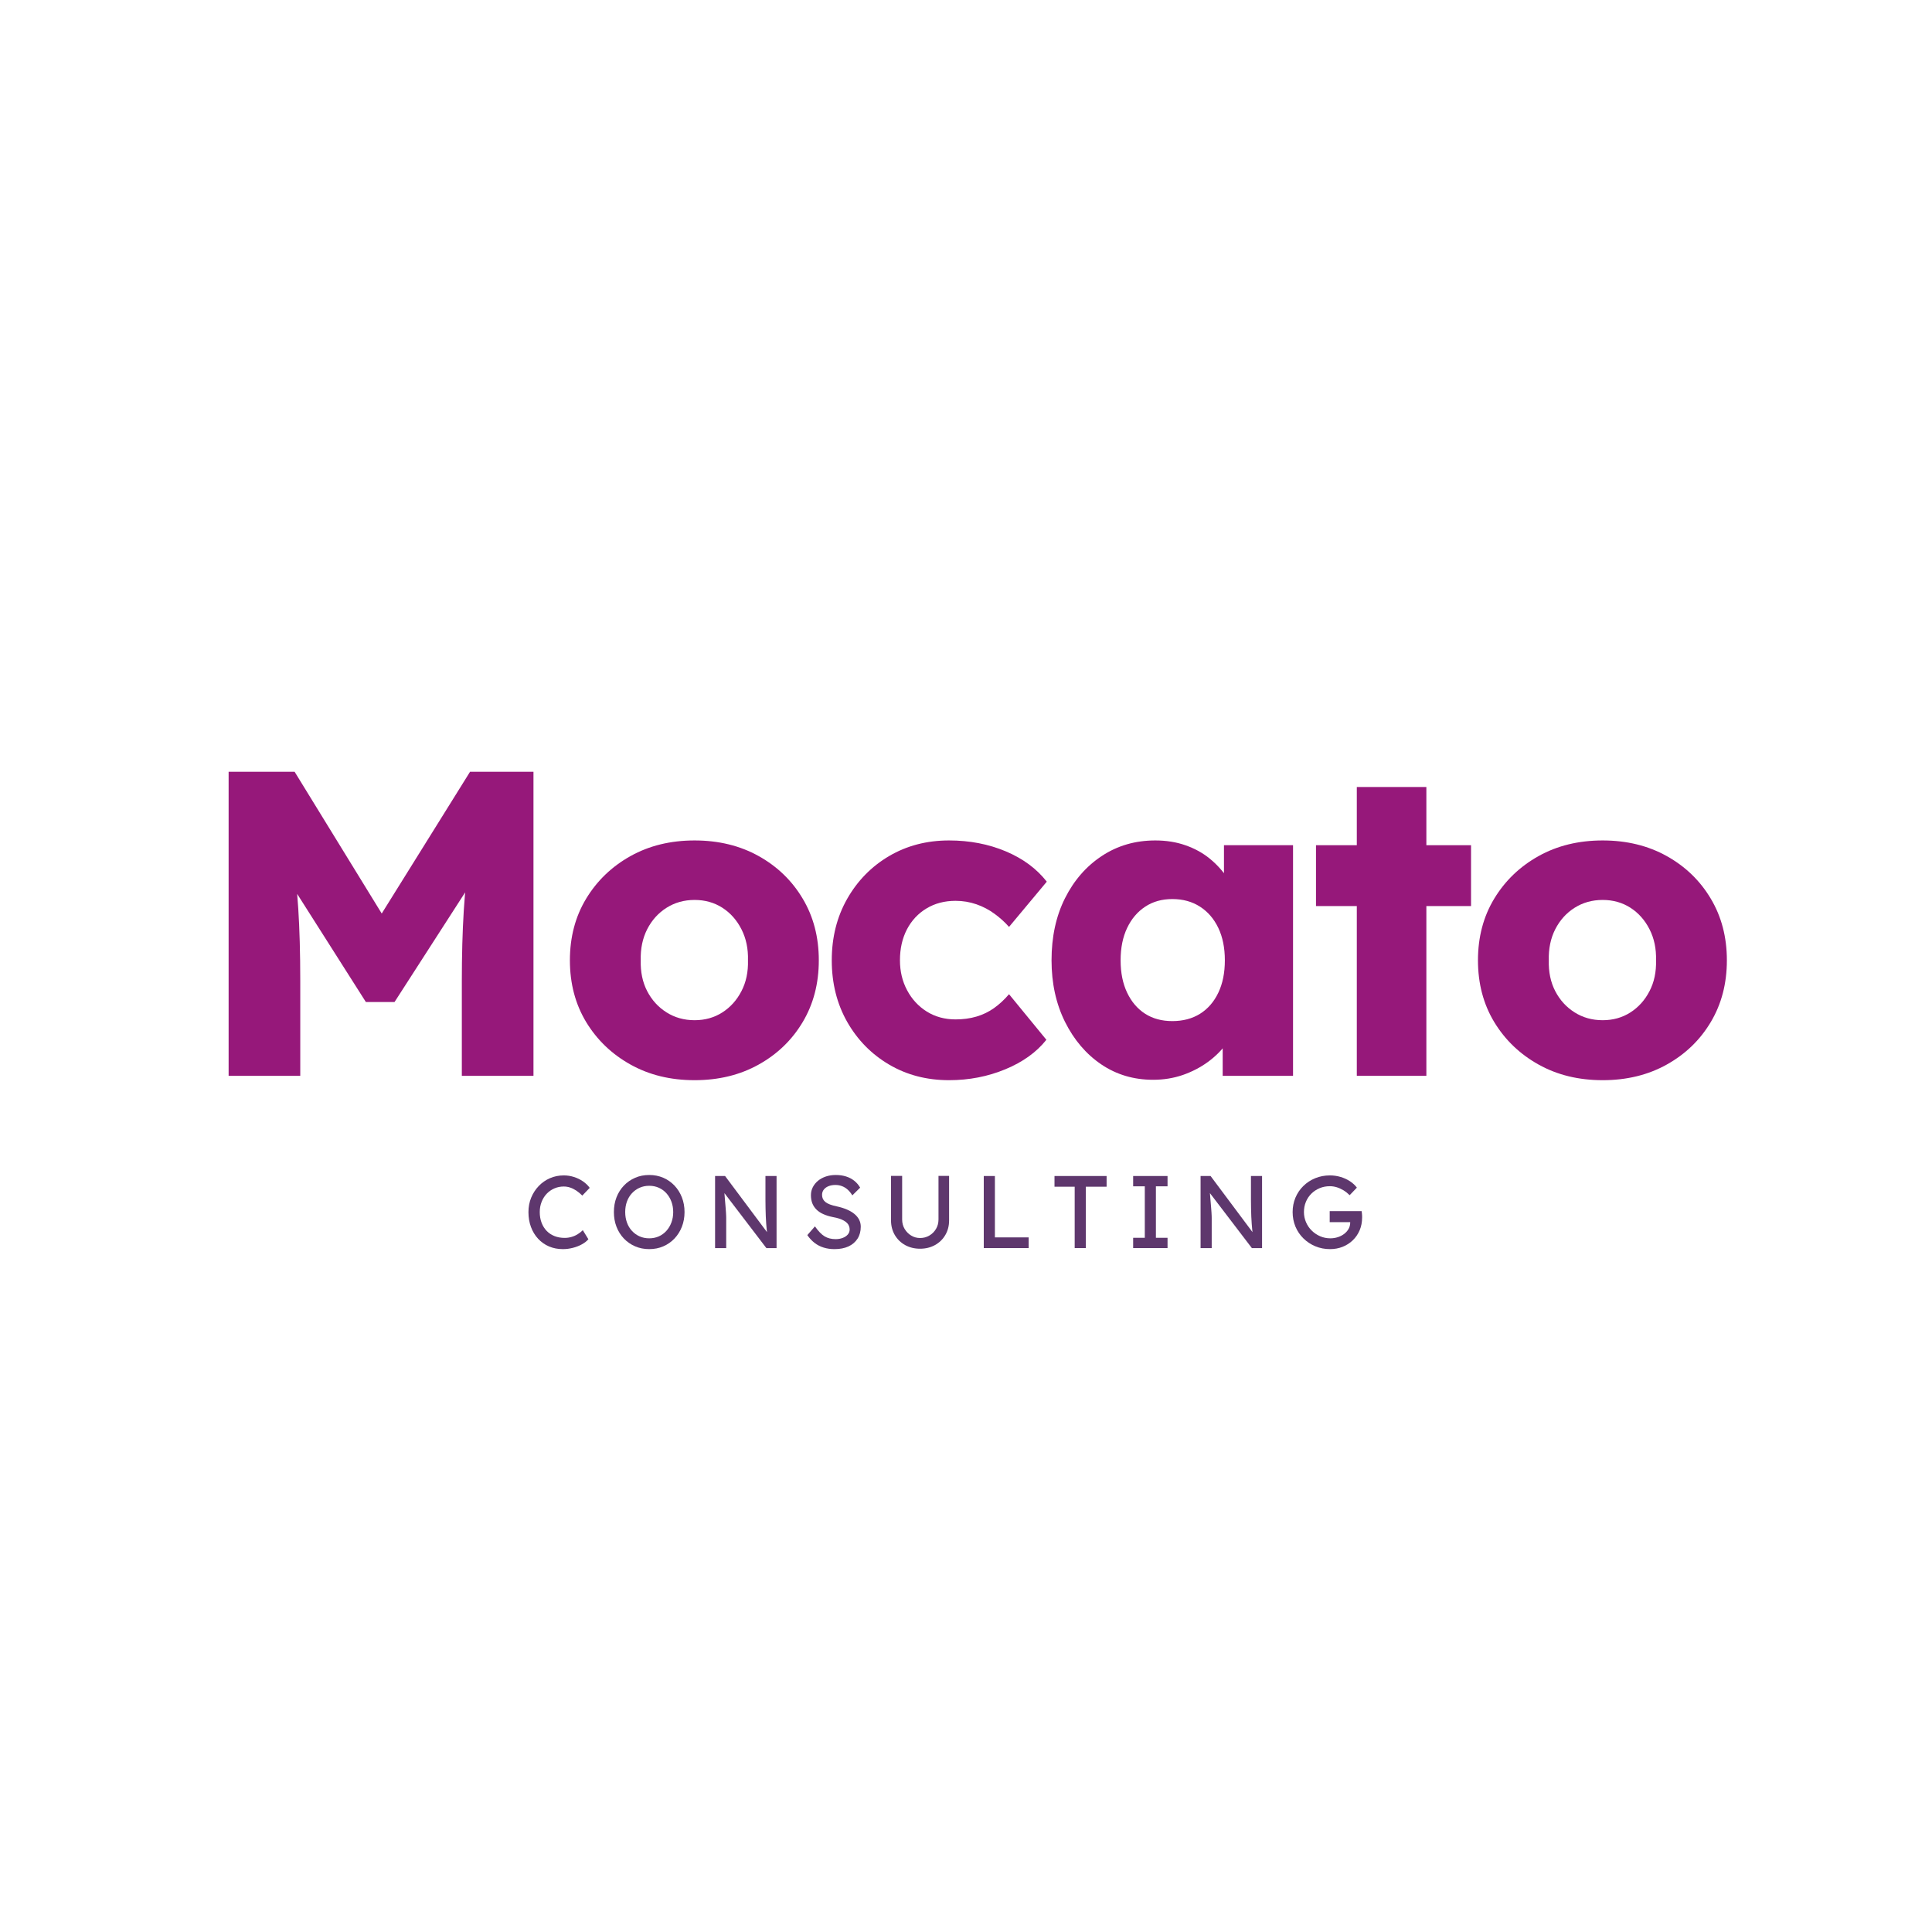
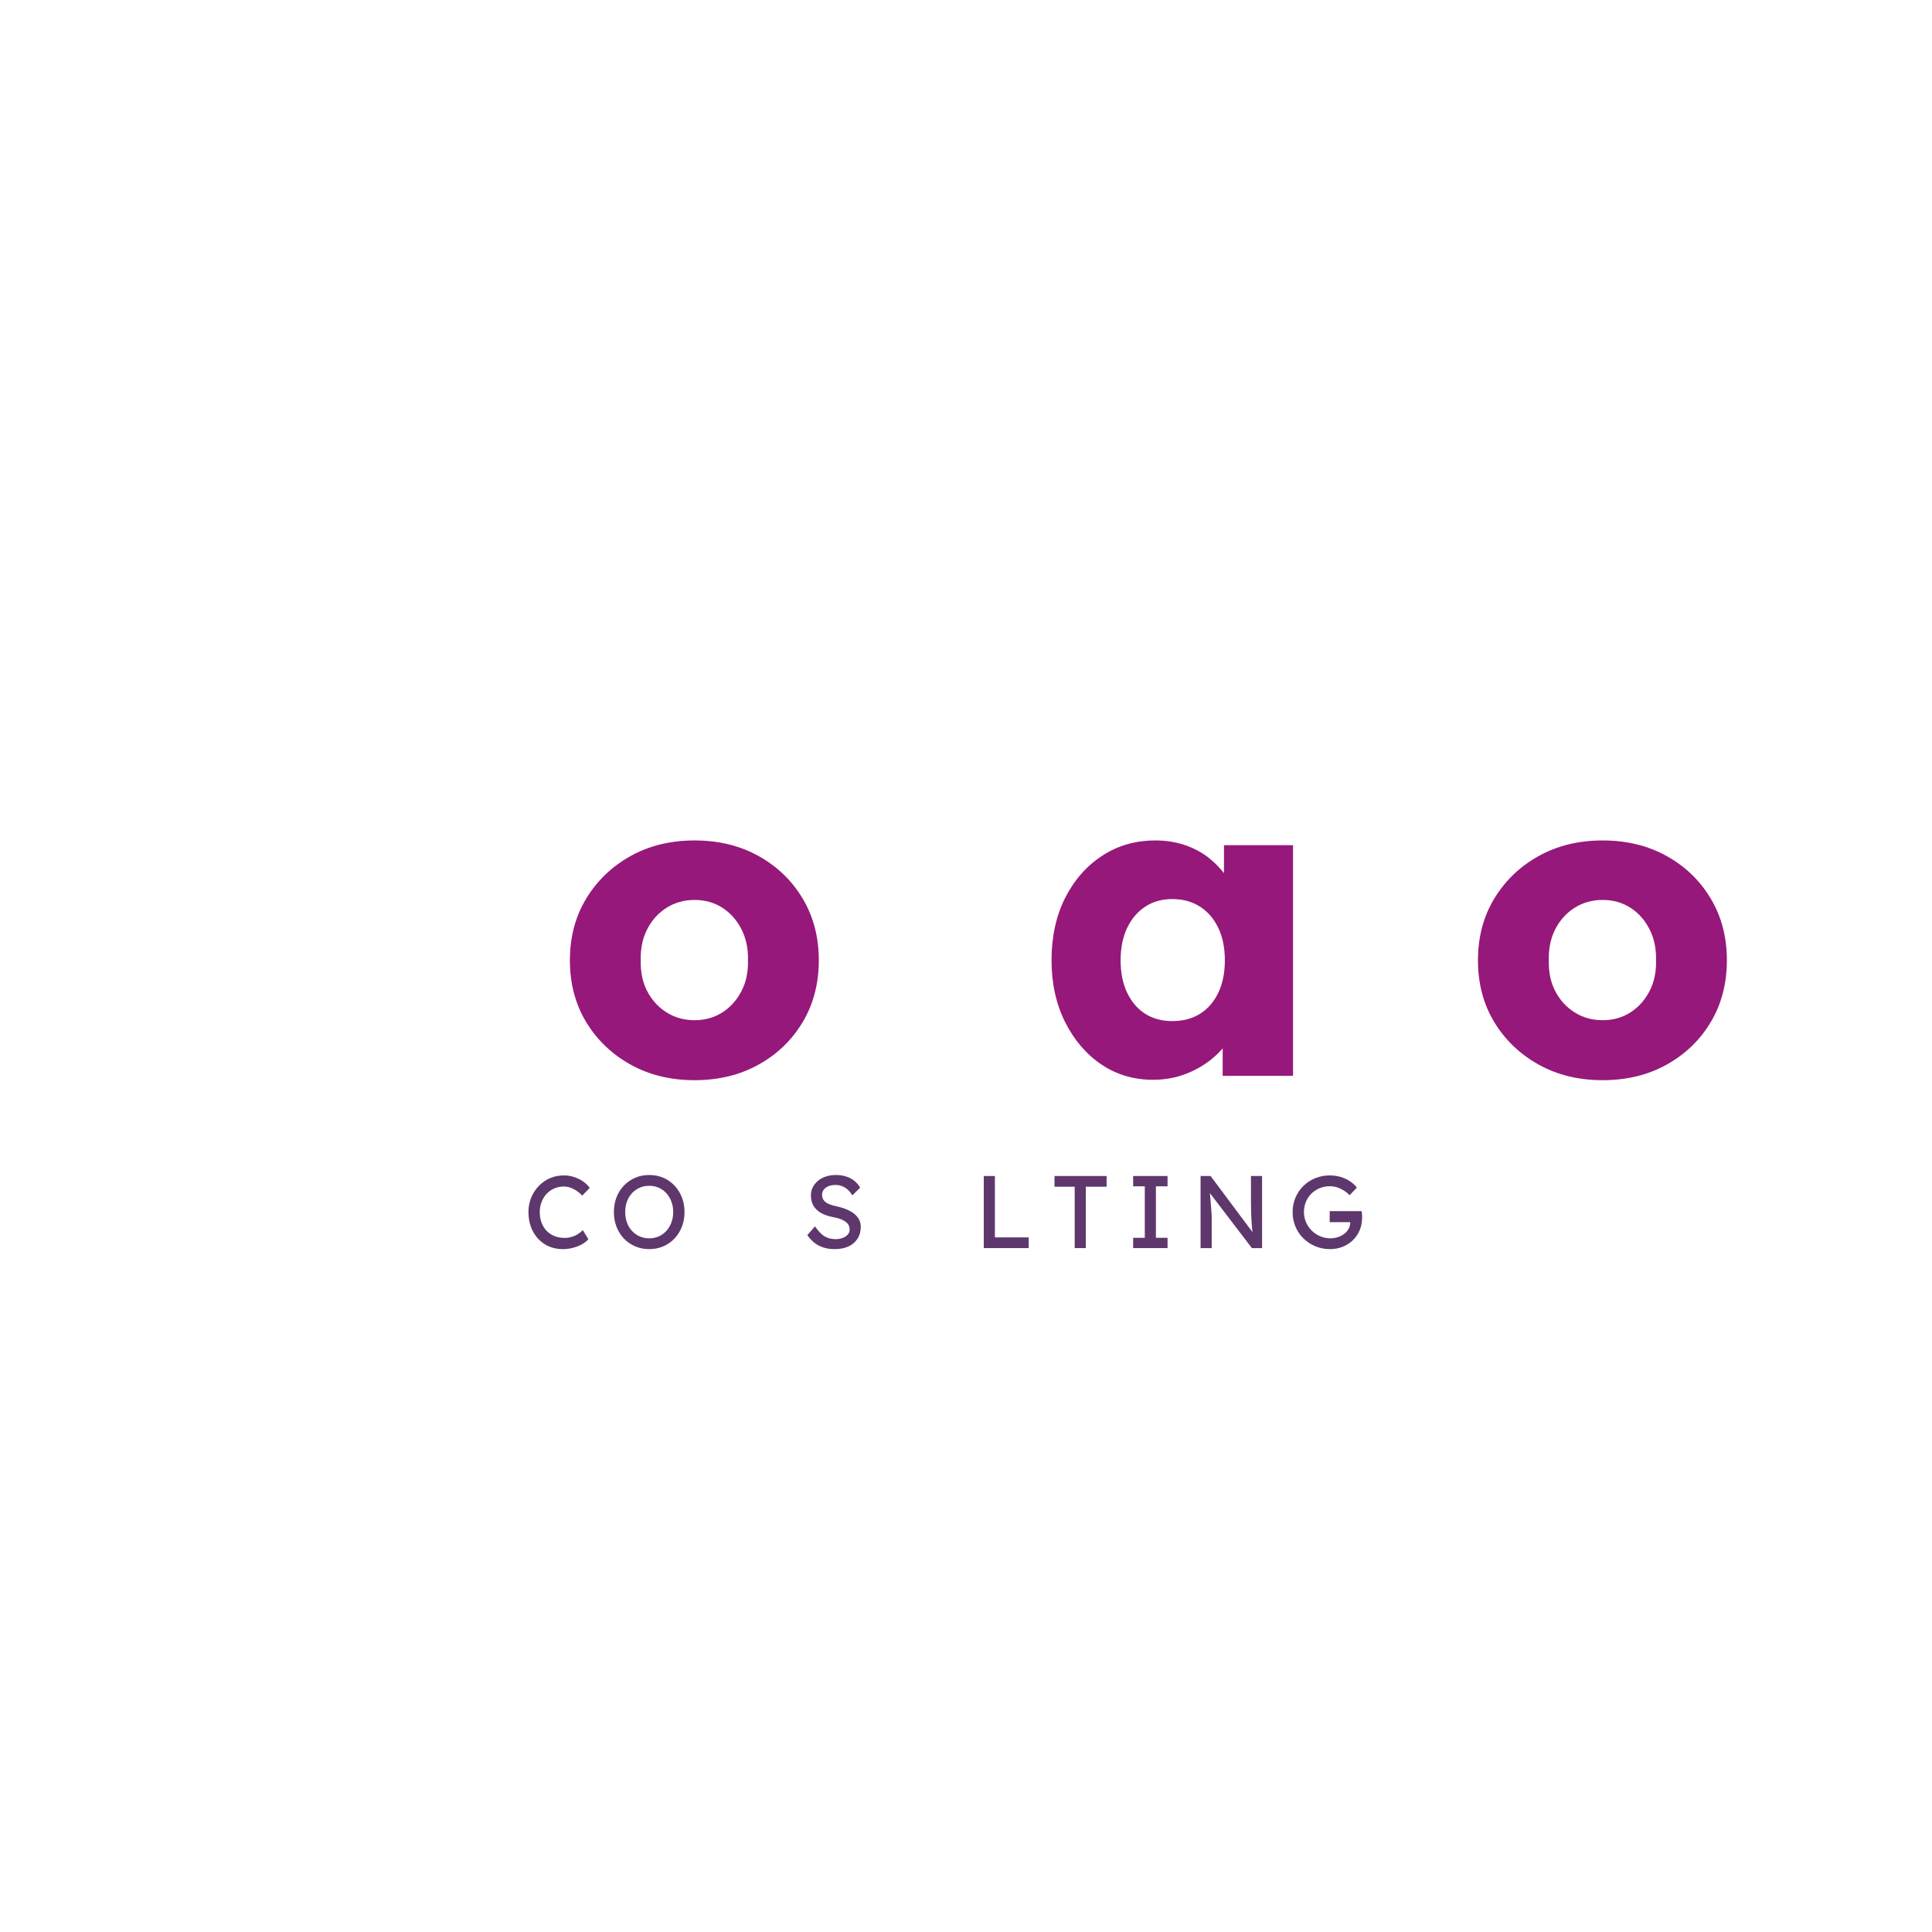
<svg xmlns="http://www.w3.org/2000/svg" width="1000" zoomAndPan="magnify" viewBox="0 0 375 375" height="1000" preserveAspectRatio="xMidYMid meet" version="1.0">
  <defs>
    <g />
  </defs>
  <g fill="#96187a" fill-opacity="1">
    <g transform="translate(36.953, 208.819)">
      <g>
-         <path d="M 7.422 0 L 7.422 -59.016 L 20.234 -59.016 L 41.734 -24.031 L 32.531 -24.109 L 54.281 -59.016 L 66.594 -59.016 L 66.594 0 L 52.688 0 L 52.688 -18.375 C 52.688 -23.438 52.812 -27.988 53.062 -32.031 C 53.312 -36.082 53.75 -40.102 54.375 -44.094 L 55.969 -39.703 L 39.625 -14.328 L 34.062 -14.328 L 18.047 -39.531 L 19.641 -44.094 C 20.254 -40.32 20.688 -36.453 20.938 -32.484 C 21.195 -28.523 21.328 -23.82 21.328 -18.375 L 21.328 0 Z M 7.422 0 " />
-       </g>
+         </g>
    </g>
  </g>
  <g fill="#96187a" fill-opacity="1">
    <g transform="translate(107.758, 208.819)">
      <g>
        <path d="M 27.062 0.844 C 22.395 0.844 18.25 -0.164 14.625 -2.188 C 11 -4.207 8.129 -6.957 6.016 -10.438 C 3.91 -13.926 2.859 -17.922 2.859 -22.422 C 2.859 -26.922 3.91 -30.91 6.016 -34.391 C 8.129 -37.879 11 -40.633 14.625 -42.656 C 18.25 -44.676 22.395 -45.688 27.062 -45.688 C 31.727 -45.688 35.875 -44.676 39.5 -42.656 C 43.125 -40.633 45.973 -37.879 48.047 -34.391 C 50.129 -30.91 51.172 -26.922 51.172 -22.422 C 51.172 -17.922 50.129 -13.926 48.047 -10.438 C 45.973 -6.957 43.125 -4.207 39.5 -2.188 C 35.875 -0.164 31.727 0.844 27.062 0.844 Z M 27.062 -10.797 C 29.082 -10.797 30.879 -11.301 32.453 -12.312 C 34.023 -13.32 35.258 -14.695 36.156 -16.438 C 37.062 -18.176 37.484 -20.172 37.422 -22.422 C 37.484 -24.672 37.062 -26.68 36.156 -28.453 C 35.258 -30.223 34.023 -31.613 32.453 -32.625 C 30.879 -33.633 29.082 -34.141 27.062 -34.141 C 25.039 -34.141 23.227 -33.633 21.625 -32.625 C 20.02 -31.613 18.766 -30.223 17.859 -28.453 C 16.961 -26.68 16.547 -24.672 16.609 -22.422 C 16.547 -20.172 16.961 -18.176 17.859 -16.438 C 18.766 -14.695 20.02 -13.32 21.625 -12.312 C 23.227 -11.301 25.039 -10.797 27.062 -10.797 Z M 27.062 -10.797 " />
      </g>
    </g>
  </g>
  <g fill="#96187a" fill-opacity="1">
    <g transform="translate(158.586, 208.819)">
      <g>
-         <path d="M 25.625 0.844 C 21.301 0.844 17.422 -0.164 13.984 -2.188 C 10.555 -4.207 7.844 -6.973 5.844 -10.484 C 3.852 -14.004 2.859 -17.984 2.859 -22.422 C 2.859 -26.859 3.852 -30.832 5.844 -34.344 C 7.844 -37.863 10.555 -40.633 13.984 -42.656 C 17.422 -44.676 21.301 -45.688 25.625 -45.688 C 29.613 -45.688 33.281 -44.984 36.625 -43.578 C 39.969 -42.172 42.625 -40.207 44.594 -37.688 L 37.266 -28.906 C 36.473 -29.812 35.539 -30.656 34.469 -31.438 C 33.406 -32.227 32.227 -32.848 30.938 -33.297 C 29.645 -33.742 28.297 -33.969 26.891 -33.969 C 24.754 -33.969 22.867 -33.473 21.234 -32.484 C 19.609 -31.504 18.344 -30.145 17.438 -28.406 C 16.539 -26.664 16.094 -24.672 16.094 -22.422 C 16.094 -20.285 16.555 -18.348 17.484 -16.609 C 18.41 -14.867 19.688 -13.488 21.312 -12.469 C 22.945 -11.457 24.805 -10.953 26.891 -10.953 C 28.348 -10.953 29.695 -11.133 30.938 -11.5 C 32.176 -11.863 33.312 -12.41 34.344 -13.141 C 35.383 -13.879 36.359 -14.781 37.266 -15.844 L 44.516 -7 C 42.598 -4.582 39.938 -2.672 36.531 -1.266 C 33.133 0.141 29.5 0.844 25.625 0.844 Z M 25.625 0.844 " />
-       </g>
+         </g>
    </g>
  </g>
  <g fill="#96187a" fill-opacity="1">
    <g transform="translate(201.322, 208.819)">
      <g>
        <path d="M 22.5 0.766 C 18.738 0.766 15.383 -0.227 12.438 -2.219 C 9.488 -4.219 7.141 -6.973 5.391 -10.484 C 3.648 -14.004 2.781 -17.984 2.781 -22.422 C 2.781 -26.973 3.648 -30.988 5.391 -34.469 C 7.141 -37.957 9.531 -40.695 12.562 -42.688 C 15.594 -44.688 19.047 -45.688 22.922 -45.688 C 25.055 -45.688 27.008 -45.375 28.781 -44.75 C 30.551 -44.133 32.109 -43.281 33.453 -42.188 C 34.805 -41.094 35.961 -39.828 36.922 -38.391 C 37.879 -36.961 38.582 -35.43 39.031 -33.797 L 36.25 -34.141 L 36.25 -44.766 L 49.656 -44.766 L 49.656 0 L 36 0 L 36 -10.797 L 39.031 -10.875 C 38.582 -9.301 37.852 -7.812 36.844 -6.406 C 35.832 -5 34.594 -3.758 33.125 -2.688 C 31.664 -1.625 30.035 -0.781 28.234 -0.156 C 26.441 0.457 24.531 0.766 22.5 0.766 Z M 26.219 -10.625 C 28.289 -10.625 30.086 -11.098 31.609 -12.047 C 33.129 -13.004 34.312 -14.367 35.156 -16.141 C 36 -17.91 36.422 -20.004 36.422 -22.422 C 36.422 -24.836 36 -26.93 35.156 -28.703 C 34.312 -30.473 33.129 -31.848 31.609 -32.828 C 30.086 -33.816 28.289 -34.312 26.219 -34.312 C 24.195 -34.312 22.441 -33.816 20.953 -32.828 C 19.461 -31.848 18.297 -30.473 17.453 -28.703 C 16.609 -26.93 16.188 -24.836 16.188 -22.422 C 16.188 -20.004 16.609 -17.91 17.453 -16.141 C 18.297 -14.367 19.461 -13.004 20.953 -12.047 C 22.441 -11.098 24.195 -10.625 26.219 -10.625 Z M 26.219 -10.625 " />
      </g>
    </g>
  </g>
  <g fill="#96187a" fill-opacity="1">
    <g transform="translate(253.668, 208.819)">
      <g>
-         <path d="M 9.688 0 L 9.688 -56.062 L 23.188 -56.062 L 23.188 0 Z M 1.766 -32.953 L 1.766 -44.766 L 31.859 -44.766 L 31.859 -32.953 Z M 1.766 -32.953 " />
-       </g>
+         </g>
    </g>
  </g>
  <g fill="#96187a" fill-opacity="1">
    <g transform="translate(284.013, 208.819)">
      <g>
        <path d="M 27.062 0.844 C 22.395 0.844 18.25 -0.164 14.625 -2.188 C 11 -4.207 8.129 -6.957 6.016 -10.438 C 3.91 -13.926 2.859 -17.922 2.859 -22.422 C 2.859 -26.922 3.91 -30.91 6.016 -34.391 C 8.129 -37.879 11 -40.633 14.625 -42.656 C 18.25 -44.676 22.395 -45.688 27.062 -45.688 C 31.727 -45.688 35.875 -44.676 39.5 -42.656 C 43.125 -40.633 45.973 -37.879 48.047 -34.391 C 50.129 -30.91 51.172 -26.922 51.172 -22.422 C 51.172 -17.922 50.129 -13.926 48.047 -10.438 C 45.973 -6.957 43.125 -4.207 39.5 -2.188 C 35.875 -0.164 31.727 0.844 27.062 0.844 Z M 27.062 -10.797 C 29.082 -10.797 30.879 -11.301 32.453 -12.312 C 34.023 -13.32 35.258 -14.695 36.156 -16.438 C 37.062 -18.176 37.484 -20.172 37.422 -22.422 C 37.484 -24.672 37.062 -26.68 36.156 -28.453 C 35.258 -30.223 34.023 -31.613 32.453 -32.625 C 30.879 -33.633 29.082 -34.141 27.062 -34.141 C 25.039 -34.141 23.227 -33.633 21.625 -32.625 C 20.02 -31.613 18.766 -30.223 17.859 -28.453 C 16.961 -26.68 16.547 -24.672 16.609 -22.422 C 16.547 -20.172 16.961 -18.176 17.859 -16.438 C 18.766 -14.695 20.02 -13.32 21.625 -12.312 C 23.227 -11.301 25.039 -10.797 27.062 -10.797 Z M 27.062 -10.797 " />
      </g>
    </g>
  </g>
  <g fill="#5e376d" fill-opacity="1">
    <g transform="translate(101.611, 242.255)">
      <g>
        <path d="M 7.637 0.199 C 6.664 0.199 5.77 0.027 4.957 -0.32 C 4.145 -0.668 3.438 -1.164 2.84 -1.809 C 2.238 -2.457 1.777 -3.219 1.449 -4.098 C 1.121 -4.977 0.961 -5.941 0.961 -6.996 C 0.961 -7.996 1.137 -8.926 1.488 -9.785 C 1.844 -10.645 2.332 -11.398 2.957 -12.051 C 3.586 -12.707 4.312 -13.211 5.137 -13.57 C 5.965 -13.93 6.855 -14.109 7.816 -14.109 C 8.496 -14.109 9.156 -14.008 9.805 -13.801 C 10.449 -13.594 11.035 -13.309 11.562 -12.941 C 12.09 -12.574 12.52 -12.16 12.852 -11.691 L 11.414 -10.195 C 11.027 -10.578 10.637 -10.902 10.242 -11.164 C 9.852 -11.422 9.449 -11.621 9.043 -11.754 C 8.637 -11.887 8.227 -11.953 7.816 -11.953 C 7.164 -11.953 6.551 -11.828 5.984 -11.582 C 5.422 -11.336 4.926 -10.992 4.508 -10.555 C 4.086 -10.113 3.758 -9.59 3.52 -8.984 C 3.277 -8.379 3.156 -7.715 3.156 -6.996 C 3.156 -6.234 3.273 -5.547 3.508 -4.926 C 3.742 -4.309 4.07 -3.777 4.496 -3.34 C 4.922 -2.898 5.434 -2.562 6.027 -2.328 C 6.621 -2.094 7.277 -1.98 7.996 -1.98 C 8.434 -1.98 8.867 -2.039 9.293 -2.16 C 9.719 -2.277 10.121 -2.453 10.492 -2.68 C 10.867 -2.906 11.207 -3.172 11.512 -3.477 L 12.594 -1.719 C 12.285 -1.359 11.871 -1.031 11.344 -0.738 C 10.816 -0.445 10.23 -0.215 9.586 -0.051 C 8.938 0.117 8.289 0.199 7.637 0.199 Z M 7.637 0.199 " />
      </g>
    </g>
  </g>
  <g fill="#5e376d" fill-opacity="1">
    <g transform="translate(118.196, 242.255)">
      <g>
        <path d="M 7.816 0.199 C 6.828 0.199 5.918 0.02 5.086 -0.34 C 4.254 -0.699 3.527 -1.203 2.906 -1.848 C 2.289 -2.496 1.809 -3.254 1.469 -4.129 C 1.129 -5 0.961 -5.957 0.961 -6.996 C 0.961 -8.035 1.129 -8.992 1.469 -9.863 C 1.809 -10.738 2.289 -11.496 2.906 -12.141 C 3.527 -12.789 4.254 -13.293 5.086 -13.652 C 5.918 -14.012 6.828 -14.191 7.816 -14.191 C 8.801 -14.191 9.711 -14.012 10.543 -13.652 C 11.375 -13.293 12.102 -12.785 12.723 -12.133 C 13.34 -11.48 13.82 -10.715 14.16 -9.844 C 14.5 -8.973 14.672 -8.023 14.672 -6.996 C 14.672 -5.969 14.5 -5.02 14.16 -4.148 C 13.82 -3.273 13.34 -2.512 12.723 -1.859 C 12.102 -1.207 11.375 -0.699 10.543 -0.34 C 9.711 0.02 8.801 0.199 7.816 0.199 Z M 7.816 -1.898 C 8.496 -1.898 9.117 -2.027 9.684 -2.277 C 10.25 -2.531 10.738 -2.887 11.152 -3.348 C 11.566 -3.809 11.891 -4.348 12.121 -4.969 C 12.355 -5.586 12.473 -6.262 12.473 -6.996 C 12.473 -7.727 12.355 -8.406 12.121 -9.023 C 11.891 -9.645 11.566 -10.184 11.152 -10.645 C 10.738 -11.102 10.25 -11.461 9.684 -11.711 C 9.117 -11.965 8.496 -12.094 7.816 -12.094 C 7.137 -12.094 6.512 -11.965 5.945 -11.711 C 5.379 -11.461 4.887 -11.105 4.469 -10.652 C 4.047 -10.199 3.723 -9.664 3.496 -9.043 C 3.27 -8.426 3.156 -7.742 3.156 -6.996 C 3.156 -6.262 3.27 -5.582 3.496 -4.957 C 3.723 -4.332 4.047 -3.789 4.469 -3.34 C 4.887 -2.887 5.379 -2.531 5.945 -2.277 C 6.512 -2.027 7.137 -1.898 7.816 -1.898 Z M 7.816 -1.898 " />
      </g>
    </g>
  </g>
  <g fill="#5e376d" fill-opacity="1">
    <g transform="translate(136.839, 242.255)">
      <g>
-         <path d="M 1.957 0 L 1.957 -13.992 L 3.898 -13.992 L 12.453 -2.539 L 12.133 -2.359 C 12.078 -2.691 12.031 -3.055 11.992 -3.449 C 11.953 -3.84 11.914 -4.262 11.883 -4.707 C 11.848 -5.152 11.824 -5.625 11.801 -6.125 C 11.781 -6.625 11.766 -7.148 11.754 -7.695 C 11.738 -8.242 11.734 -8.809 11.734 -9.395 L 11.734 -13.992 L 13.891 -13.992 L 13.891 0 L 11.914 0 L 3.496 -11.031 L 3.719 -11.312 C 3.785 -10.5 3.84 -9.809 3.887 -9.246 C 3.934 -8.68 3.973 -8.199 4.008 -7.805 C 4.039 -7.41 4.062 -7.094 4.078 -6.848 C 4.09 -6.598 4.102 -6.395 4.109 -6.234 C 4.113 -6.078 4.117 -5.938 4.117 -5.816 L 4.117 0 Z M 1.957 0 " />
-       </g>
+         </g>
    </g>
  </g>
  <g fill="#5e376d" fill-opacity="1">
    <g transform="translate(155.702, 242.255)">
      <g>
        <path d="M 6.277 0.199 C 5.516 0.199 4.812 0.102 4.168 -0.102 C 3.52 -0.301 2.934 -0.602 2.41 -1.008 C 1.883 -1.414 1.414 -1.918 1 -2.52 L 2.477 -4.219 C 3.133 -3.285 3.758 -2.637 4.355 -2.277 C 4.957 -1.918 5.668 -1.738 6.496 -1.738 C 7.004 -1.738 7.461 -1.82 7.875 -1.98 C 8.289 -2.137 8.613 -2.359 8.855 -2.637 C 9.094 -2.918 9.215 -3.238 9.215 -3.598 C 9.215 -3.836 9.176 -4.062 9.094 -4.277 C 9.016 -4.492 8.891 -4.684 8.723 -4.855 C 8.559 -5.031 8.344 -5.191 8.086 -5.336 C 7.824 -5.484 7.523 -5.613 7.176 -5.727 C 6.828 -5.84 6.43 -5.938 5.977 -6.016 C 5.258 -6.164 4.629 -6.355 4.098 -6.598 C 3.562 -6.836 3.117 -7.137 2.758 -7.496 C 2.398 -7.855 2.133 -8.266 1.957 -8.723 C 1.785 -9.184 1.699 -9.699 1.699 -10.273 C 1.699 -10.832 1.82 -11.352 2.07 -11.832 C 2.316 -12.312 2.656 -12.73 3.09 -13.082 C 3.52 -13.434 4.031 -13.707 4.617 -13.902 C 5.203 -14.094 5.836 -14.191 6.516 -14.191 C 7.234 -14.191 7.895 -14.098 8.496 -13.91 C 9.094 -13.727 9.629 -13.449 10.094 -13.082 C 10.559 -12.715 10.945 -12.266 11.254 -11.734 L 9.734 -10.234 C 9.469 -10.672 9.168 -11.043 8.836 -11.344 C 8.5 -11.645 8.137 -11.871 7.734 -12.023 C 7.336 -12.176 6.91 -12.254 6.457 -12.254 C 5.938 -12.254 5.484 -12.172 5.098 -12.012 C 4.711 -11.852 4.406 -11.629 4.188 -11.344 C 3.969 -11.055 3.859 -10.719 3.859 -10.332 C 3.859 -10.055 3.91 -9.797 4.016 -9.562 C 4.125 -9.332 4.289 -9.125 4.508 -8.945 C 4.727 -8.766 5.023 -8.605 5.398 -8.465 C 5.77 -8.324 6.215 -8.203 6.734 -8.094 C 7.469 -7.934 8.121 -7.73 8.695 -7.484 C 9.266 -7.238 9.754 -6.949 10.152 -6.617 C 10.555 -6.281 10.855 -5.91 11.062 -5.496 C 11.27 -5.082 11.371 -4.637 11.371 -4.156 C 11.371 -3.266 11.168 -2.492 10.754 -1.84 C 10.34 -1.188 9.754 -0.684 8.996 -0.328 C 8.234 0.023 7.328 0.199 6.277 0.199 Z M 6.277 0.199 " />
      </g>
    </g>
  </g>
  <g fill="#5e376d" fill-opacity="1">
    <g transform="translate(171.188, 242.255)">
      <g>
-         <path d="M 7.395 0.121 C 6.316 0.121 5.352 -0.117 4.496 -0.59 C 3.645 -1.062 2.977 -1.715 2.488 -2.547 C 2.004 -3.383 1.758 -4.324 1.758 -5.375 L 1.758 -14.012 L 3.918 -14.012 L 3.918 -5.555 C 3.918 -4.875 4.078 -4.266 4.398 -3.727 C 4.719 -3.188 5.141 -2.758 5.668 -2.438 C 6.191 -2.117 6.77 -1.957 7.395 -1.957 C 8.062 -1.957 8.664 -2.117 9.203 -2.438 C 9.742 -2.758 10.172 -3.188 10.492 -3.727 C 10.812 -4.266 10.973 -4.875 10.973 -5.555 L 10.973 -14.012 L 13.031 -14.012 L 13.031 -5.375 C 13.031 -4.324 12.789 -3.383 12.301 -2.547 C 11.816 -1.715 11.145 -1.062 10.293 -0.59 C 9.441 -0.117 8.477 0.121 7.395 0.121 Z M 7.395 0.121 " />
-       </g>
+         </g>
    </g>
  </g>
  <g fill="#5e376d" fill-opacity="1">
    <g transform="translate(188.992, 242.255)">
      <g>
        <path d="M 1.957 0 L 1.957 -13.992 L 4.117 -13.992 L 4.117 -2.078 L 10.672 -2.078 L 10.672 0 Z M 1.957 0 " />
      </g>
    </g>
  </g>
  <g fill="#5e376d" fill-opacity="1">
    <g transform="translate(203.979, 242.255)">
      <g>
        <path d="M 4.617 0 L 4.617 -11.914 L 0.699 -11.914 L 0.699 -13.992 L 10.812 -13.992 L 10.812 -11.914 L 6.777 -11.914 L 6.777 0 Z M 4.617 0 " />
      </g>
    </g>
  </g>
  <g fill="#5e376d" fill-opacity="1">
    <g transform="translate(218.506, 242.255)">
      <g>
        <path d="M 1.438 0 L 1.438 -2 L 3.699 -2 L 3.699 -11.992 L 1.438 -11.992 L 1.438 -13.992 L 8.113 -13.992 L 8.113 -11.992 L 5.855 -11.992 L 5.855 -2 L 8.113 -2 L 8.113 0 Z M 1.438 0 " />
      </g>
    </g>
  </g>
  <g fill="#5e376d" fill-opacity="1">
    <g transform="translate(231.075, 242.255)">
      <g>
        <path d="M 1.957 0 L 1.957 -13.992 L 3.898 -13.992 L 12.453 -2.539 L 12.133 -2.359 C 12.078 -2.691 12.031 -3.055 11.992 -3.449 C 11.953 -3.84 11.914 -4.262 11.883 -4.707 C 11.848 -5.152 11.824 -5.625 11.801 -6.125 C 11.781 -6.625 11.766 -7.148 11.754 -7.695 C 11.738 -8.242 11.734 -8.809 11.734 -9.395 L 11.734 -13.992 L 13.891 -13.992 L 13.891 0 L 11.914 0 L 3.496 -11.031 L 3.719 -11.312 C 3.785 -10.5 3.84 -9.809 3.887 -9.246 C 3.934 -8.68 3.973 -8.199 4.008 -7.805 C 4.039 -7.41 4.062 -7.094 4.078 -6.848 C 4.09 -6.598 4.102 -6.395 4.109 -6.234 C 4.113 -6.078 4.117 -5.938 4.117 -5.816 L 4.117 0 Z M 1.957 0 " />
      </g>
    </g>
  </g>
  <g fill="#5e376d" fill-opacity="1">
    <g transform="translate(249.938, 242.255)">
      <g>
        <path d="M 8.215 0.199 C 7.203 0.199 6.258 0.016 5.375 -0.352 C 4.496 -0.715 3.723 -1.227 3.059 -1.879 C 2.391 -2.531 1.875 -3.293 1.508 -4.168 C 1.145 -5.039 0.961 -5.984 0.961 -6.996 C 0.961 -7.996 1.145 -8.93 1.508 -9.793 C 1.875 -10.66 2.387 -11.418 3.047 -12.062 C 3.707 -12.707 4.477 -13.211 5.355 -13.57 C 6.234 -13.93 7.184 -14.109 8.195 -14.109 C 8.902 -14.109 9.59 -14.012 10.262 -13.812 C 10.938 -13.613 11.547 -13.332 12.094 -12.973 C 12.641 -12.613 13.086 -12.199 13.43 -11.734 L 12.031 -10.273 C 11.633 -10.66 11.223 -10.98 10.805 -11.234 C 10.383 -11.484 9.953 -11.68 9.516 -11.812 C 9.074 -11.945 8.633 -12.012 8.195 -12.012 C 7.477 -12.012 6.812 -11.887 6.207 -11.633 C 5.602 -11.379 5.066 -11.027 4.605 -10.574 C 4.148 -10.121 3.789 -9.59 3.539 -8.984 C 3.285 -8.379 3.156 -7.715 3.156 -6.996 C 3.156 -6.301 3.293 -5.645 3.559 -5.027 C 3.824 -4.406 4.195 -3.863 4.668 -3.398 C 5.141 -2.93 5.688 -2.566 6.305 -2.297 C 6.926 -2.031 7.582 -1.898 8.273 -1.898 C 8.793 -1.898 9.289 -1.977 9.754 -2.129 C 10.219 -2.281 10.633 -2.5 10.992 -2.777 C 11.352 -3.059 11.633 -3.383 11.832 -3.746 C 12.031 -4.113 12.133 -4.504 12.133 -4.918 L 12.133 -5.316 L 12.434 -5.035 L 8.156 -5.035 L 8.156 -7.176 L 14.352 -7.176 C 14.379 -7.027 14.398 -6.887 14.41 -6.746 C 14.426 -6.605 14.434 -6.473 14.441 -6.348 C 14.449 -6.219 14.449 -6.098 14.449 -5.977 C 14.449 -5.059 14.293 -4.219 13.973 -3.469 C 13.652 -2.715 13.207 -2.066 12.641 -1.52 C 12.074 -0.973 11.418 -0.551 10.664 -0.25 C 9.91 0.051 9.094 0.199 8.215 0.199 Z M 8.215 0.199 " />
      </g>
    </g>
  </g>
</svg>